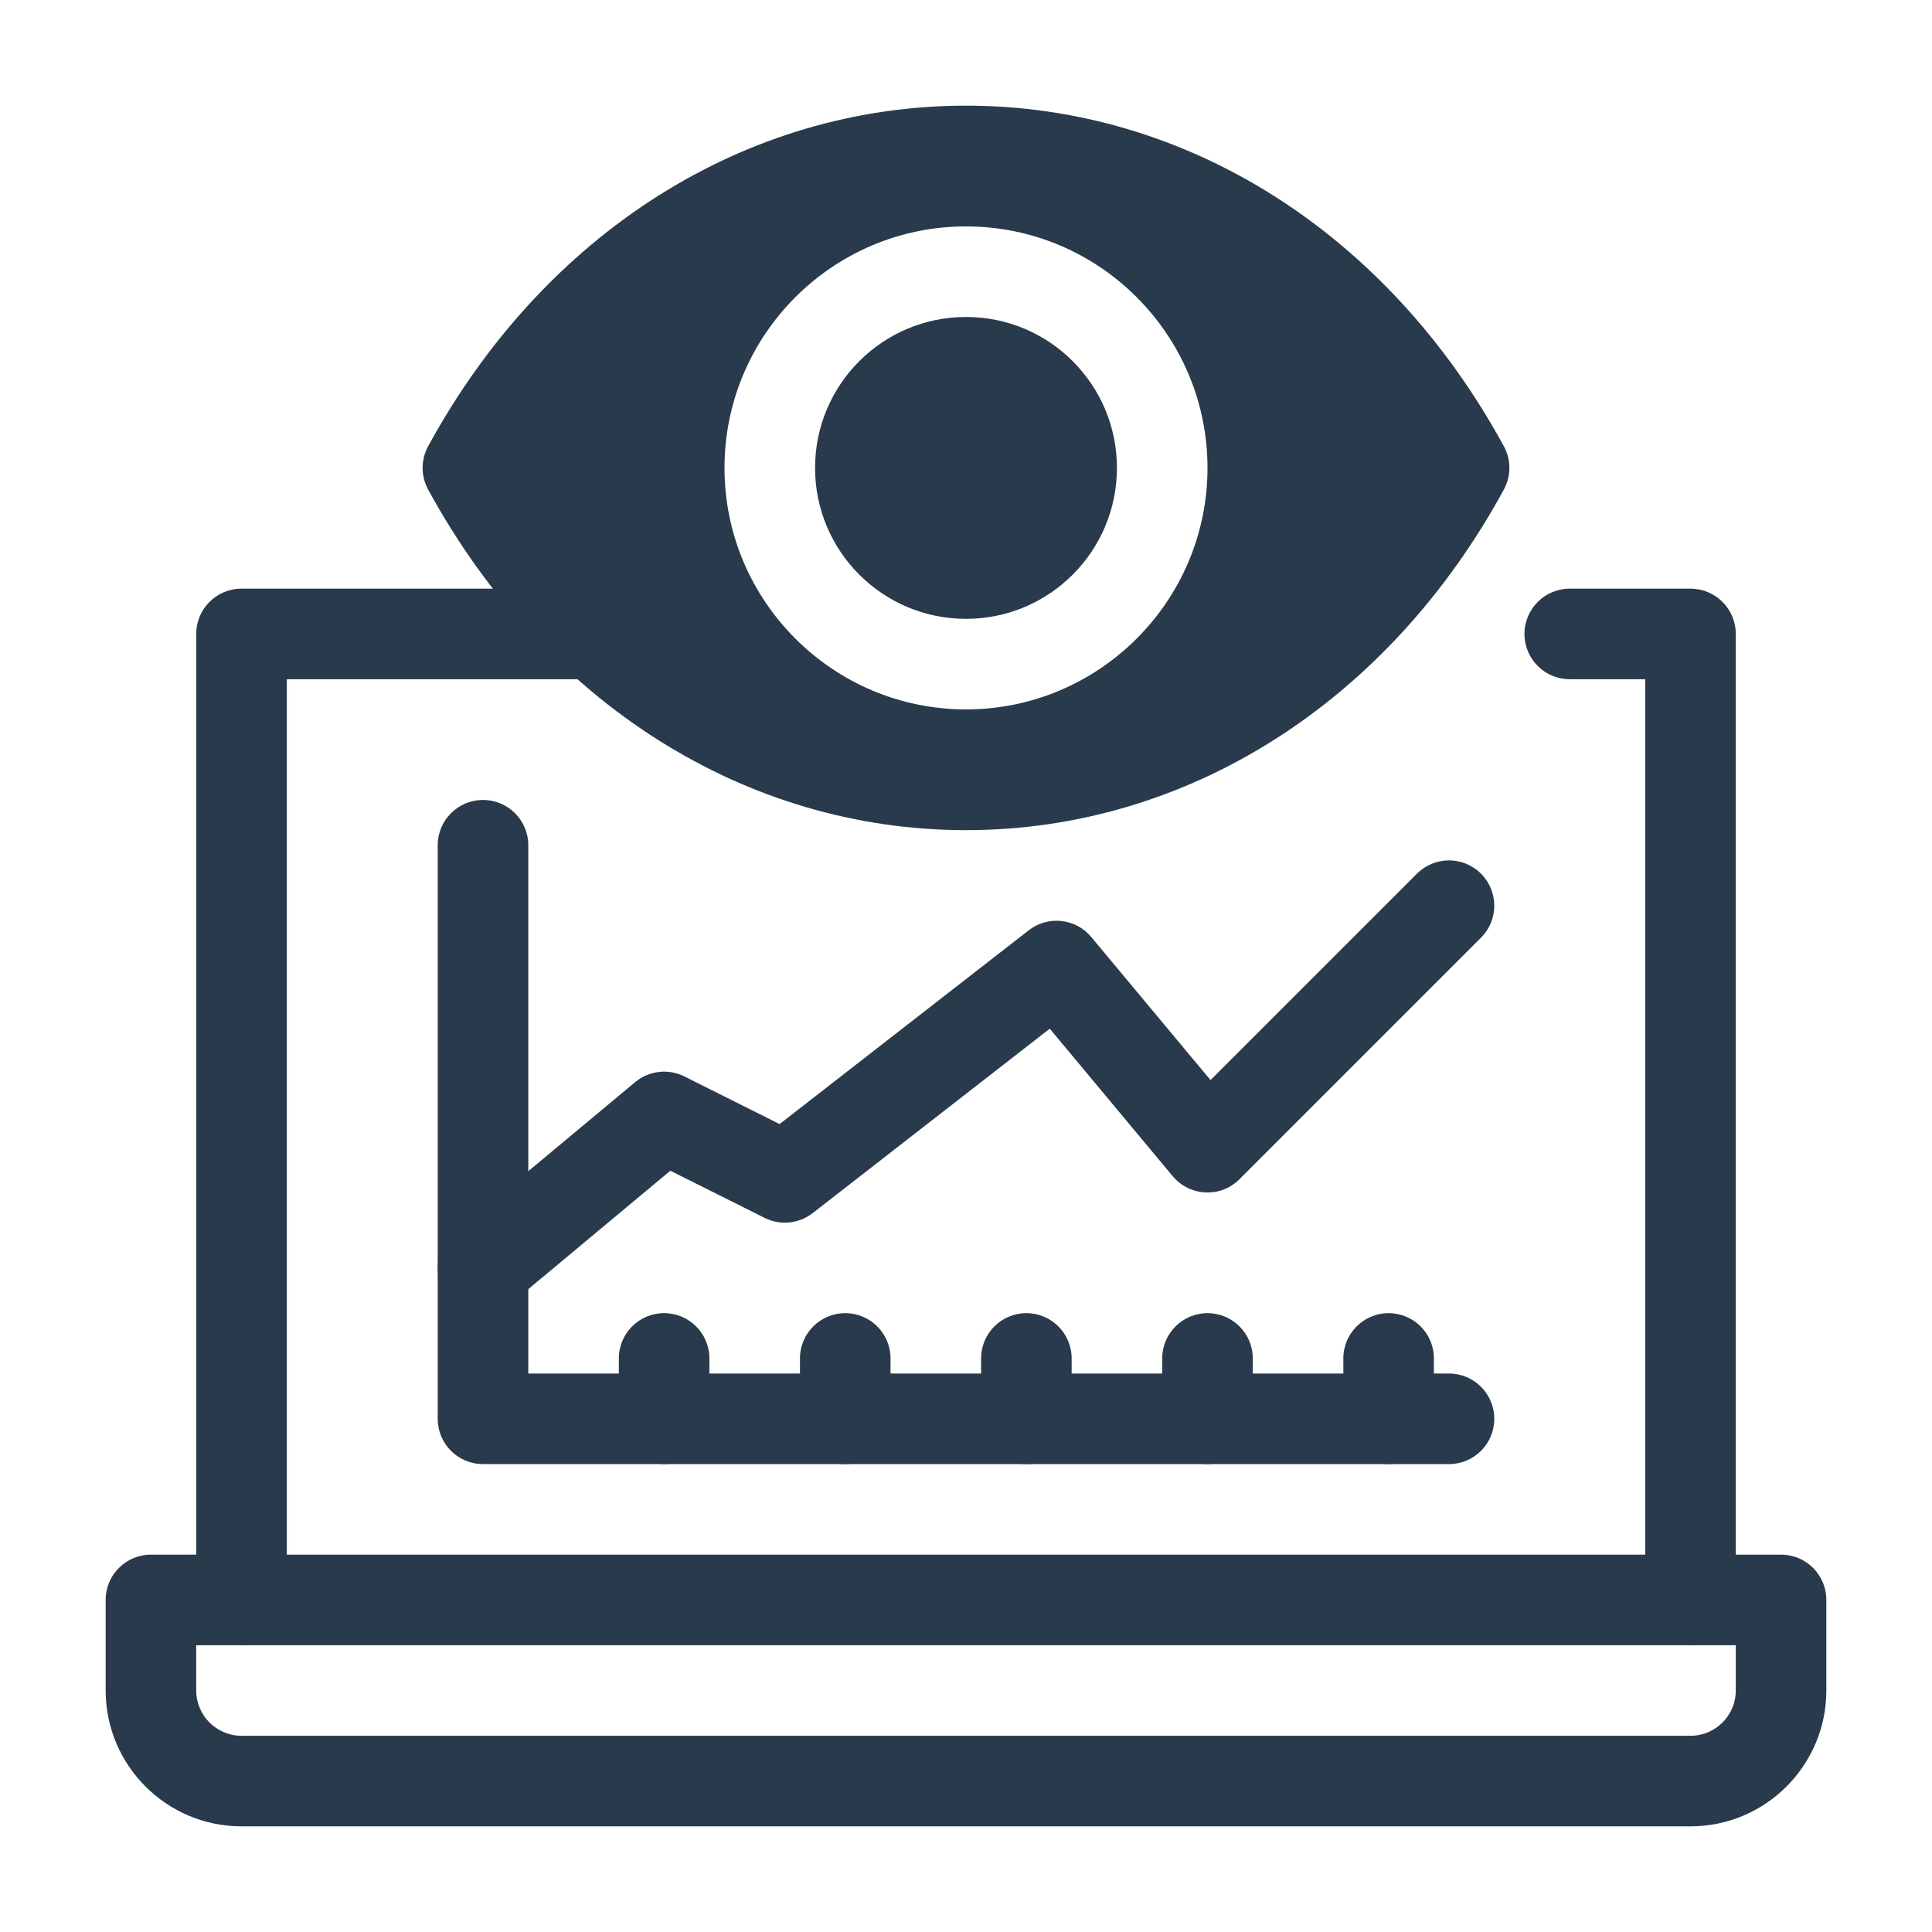
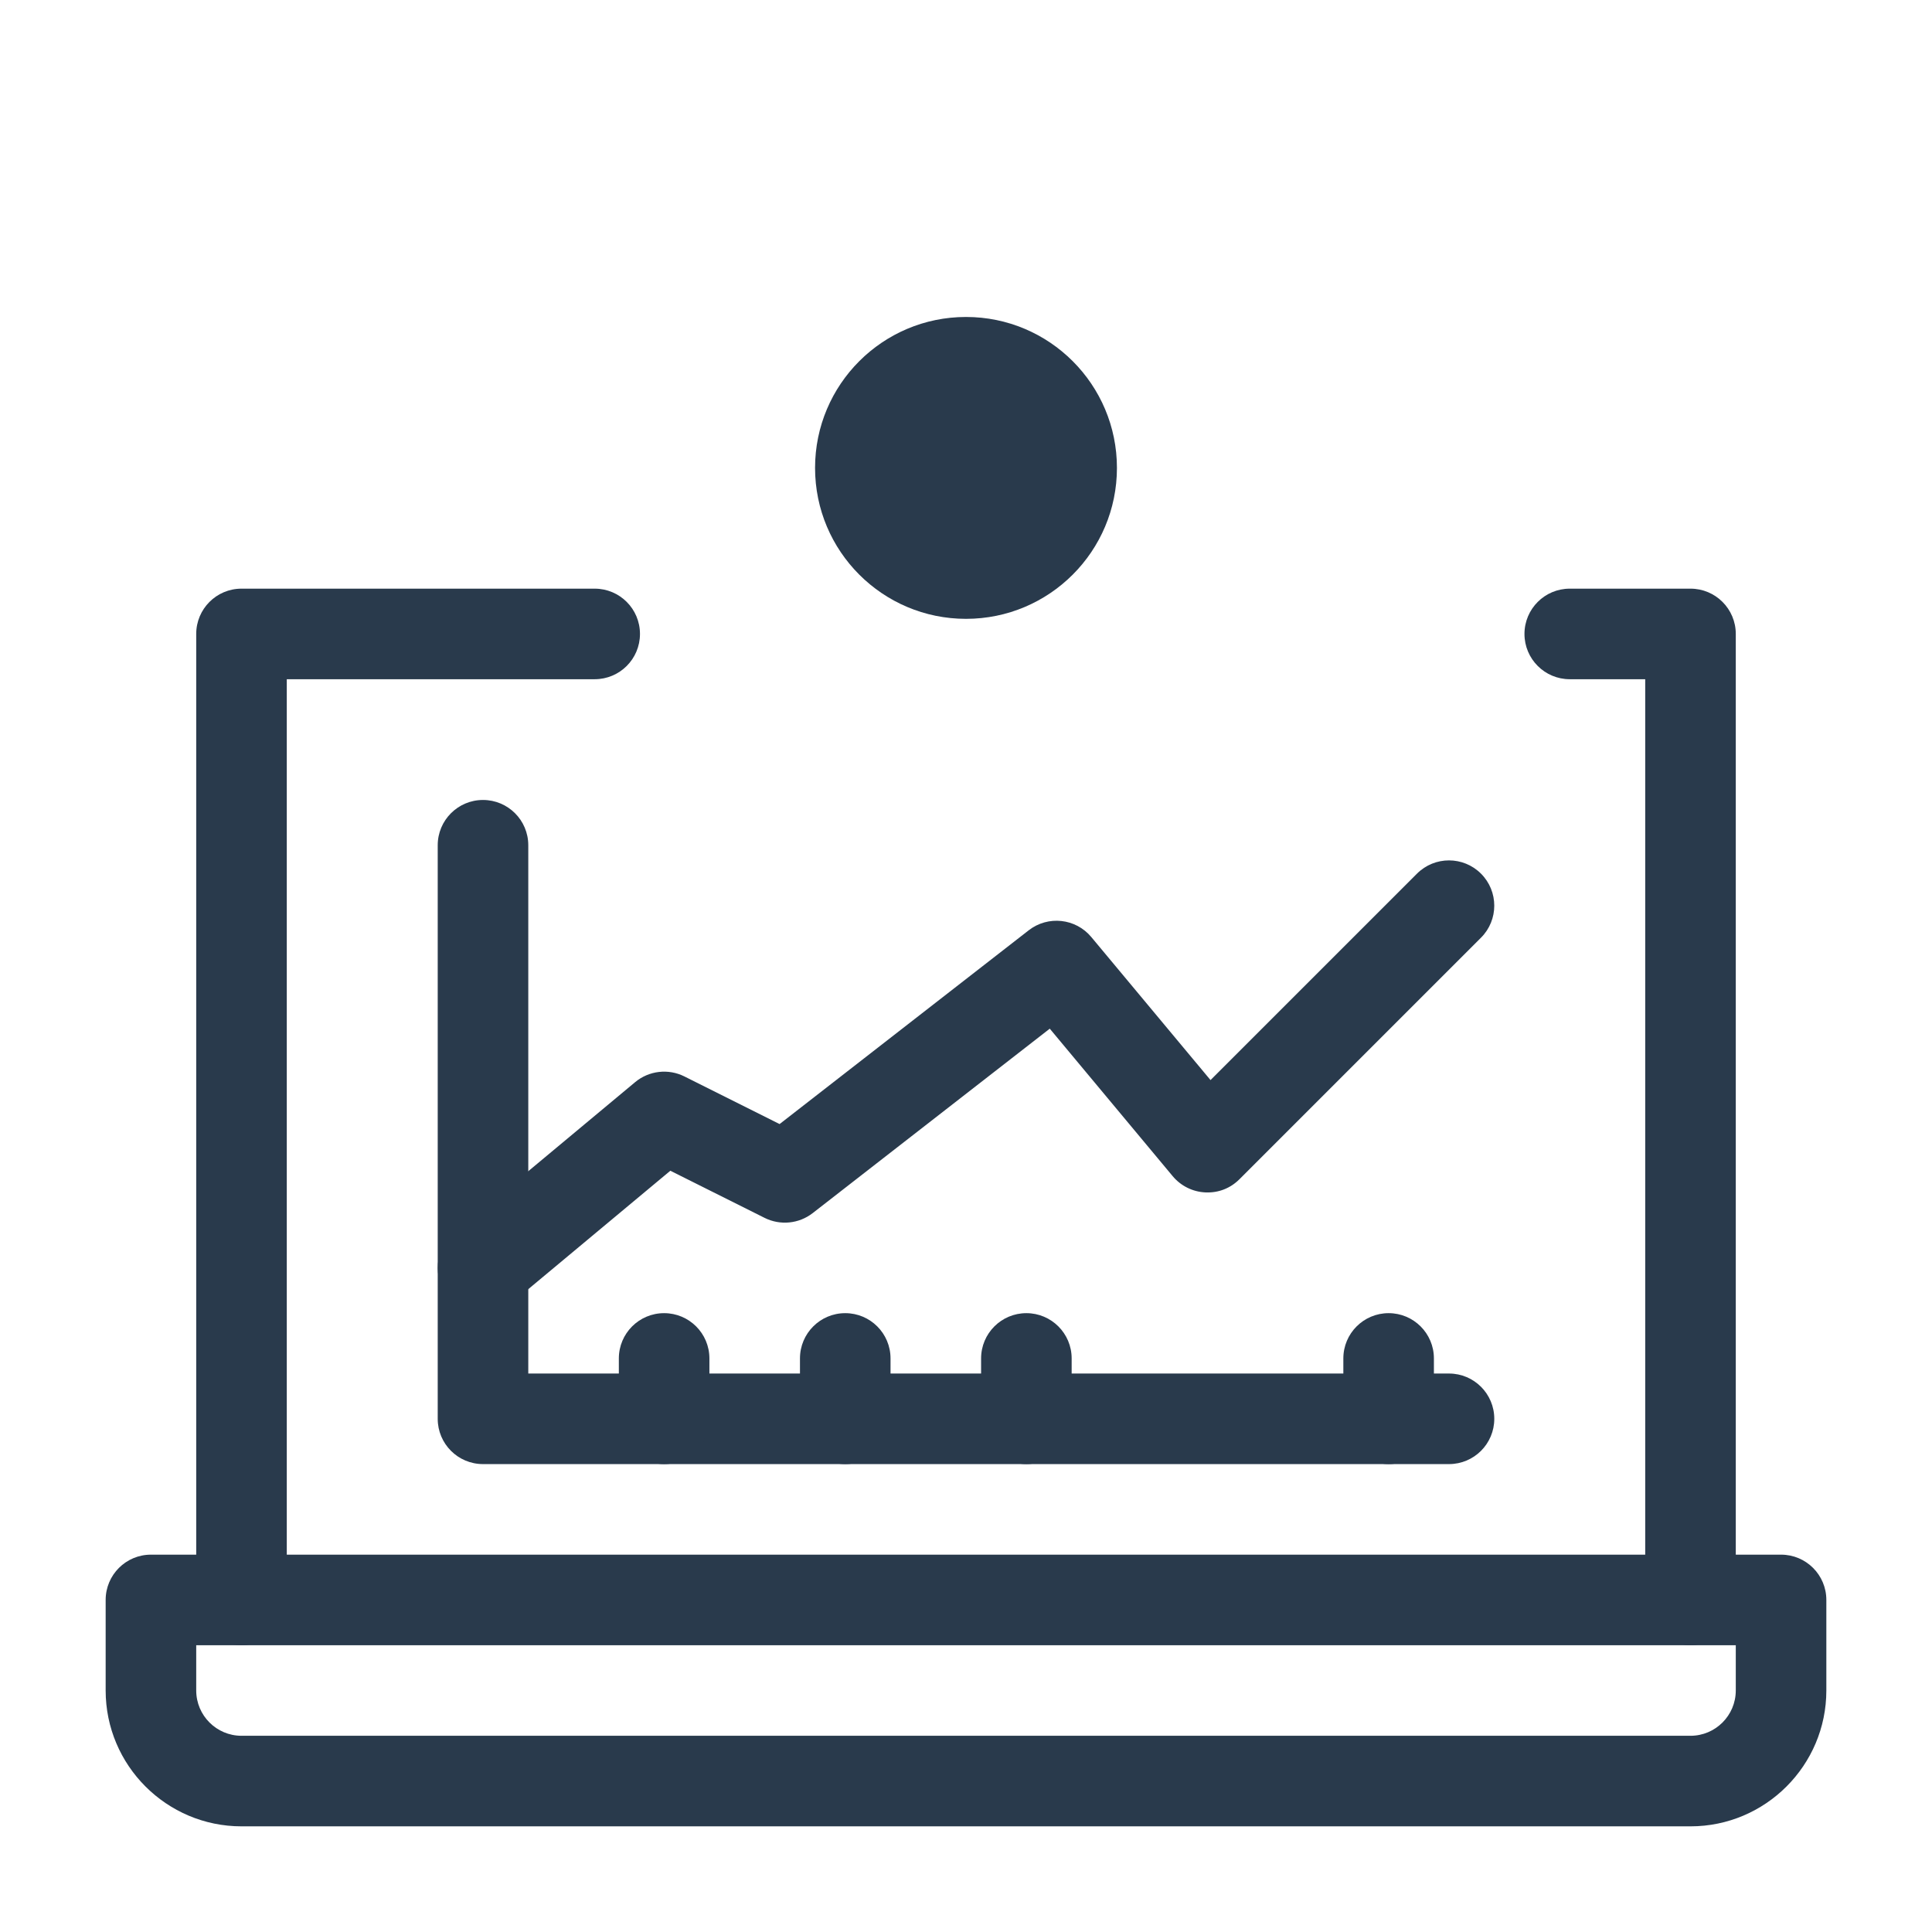
<svg xmlns="http://www.w3.org/2000/svg" id="Semi_Solid" viewBox="0 0 64 64">
  <path d="m8,54.5c-.829,0-1.5-.671-1.5-1.5V21c0-.829.671-1.5,1.5-1.5h11.7c.829,0,1.5.671,1.5,1.5s-.671,1.5-1.5,1.5h-10.2v30.5c0,.829-.671,1.5-1.5,1.5Z" style="fill:#293a4c; stroke-width:0px;" />
  <path d="m56,54.5c-.828,0-1.5-.671-1.5-1.5v-30.5h-2.5c-.828,0-1.5-.671-1.5-1.5s.672-1.5,1.5-1.5h4c.828,0,1.5.671,1.5,1.5v32c0,.829-.672,1.5-1.5,1.5Z" style="fill:#293a4c; stroke-width:0px;" />
  <path d="m56,60.5H8c-2.481,0-4.5-2.019-4.5-4.5v-3c0-.829.671-1.5,1.5-1.5h54c.828,0,1.5.671,1.5,1.5v3c0,2.481-2.019,4.5-4.5,4.5Zm-49.5-6v1.5c0,.827.673,1.5,1.5,1.5h48c.827,0,1.5-.673,1.5-1.5v-1.5H6.5Z" style="fill:#293a4c; stroke-width:0px;" />
  <path d="m48,48.5H16c-.829,0-1.5-.671-1.5-1.5v-19c0-.829.671-1.5,1.5-1.5s1.5.671,1.5,1.5v17.5h30.5c.828,0,1.5.671,1.5,1.5s-.672,1.5-1.5,1.5Z" style="fill:#293a4c; stroke-width:0px;" />
  <path d="m16.001,43.5c-.43,0-.856-.184-1.153-.54-.53-.637-.444-1.583.192-2.113l6-5c.458-.381,1.099-.455,1.631-.189l3.154,1.578,8.253-6.419c.639-.497,1.556-.397,2.073.224l3.949,4.738,6.839-6.838c.586-.586,1.535-.586,2.121,0,.586.585.586,1.536,0,2.121l-8,8c-.298.298-.691.458-1.129.438-.421-.019-.814-.214-1.084-.538l-4.072-4.886-7.854,6.11c-.457.355-1.077.415-1.592.158l-3.123-1.562-5.246,4.373c-.281.233-.621.348-.959.348Z" style="fill:#293a4c; stroke-width:0px;" />
  <path d="m22,48.5c-.829,0-1.5-.671-1.5-1.5v-2c0-.829.671-1.5,1.5-1.5s1.5.671,1.5,1.5v2c0,.829-.671,1.5-1.5,1.5Z" style="fill:#293a4c; stroke-width:0px;" />
  <path d="m28,48.5c-.829,0-1.5-.671-1.5-1.5v-2c0-.829.671-1.5,1.5-1.5s1.5.671,1.5,1.5v2c0,.829-.671,1.5-1.5,1.5Z" style="fill:#293a4c; stroke-width:0px;" />
  <path d="m34,48.5c-.828,0-1.5-.671-1.5-1.5v-2c0-.829.672-1.5,1.5-1.5s1.5.671,1.5,1.5v2c0,.829-.672,1.5-1.5,1.5Z" style="fill:#293a4c; stroke-width:0px;" />
-   <path d="m40,48.5c-.828,0-1.5-.671-1.5-1.5v-2c0-.829.672-1.5,1.5-1.5s1.5.671,1.5,1.5v2c0,.829-.672,1.5-1.5,1.5Z" style="fill:#293a4c; stroke-width:0px;" />
  <path d="m46,48.5c-.828,0-1.5-.671-1.5-1.5v-2c0-.829.672-1.5,1.5-1.5s1.5.671,1.5,1.5v2c0,.829-.672,1.5-1.5,1.5Z" style="fill:#293a4c; stroke-width:0px;" />
  <circle cx="32" cy="15.5" r="5" style="fill:#293a4c; stroke-width:0px;" />
-   <path d="m49.817,14.783c-3.849-7.065-10.509-11.283-17.817-11.283h-0c-7.308,0-13.969,4.218-17.817,11.282-.244.448-.244.988,0,1.436,3.849,7.064,10.509,11.282,17.818,11.282,7.308,0,13.968-4.218,17.817-11.283.243-.447.243-.987,0-1.435Zm-17.817,8.717c-4.411,0-8-3.589-8-8s3.589-8,8-8,8,3.589,8,8-3.589,8-8,8Z" style="fill:#293a4c; stroke-width:0px;" />
</svg>